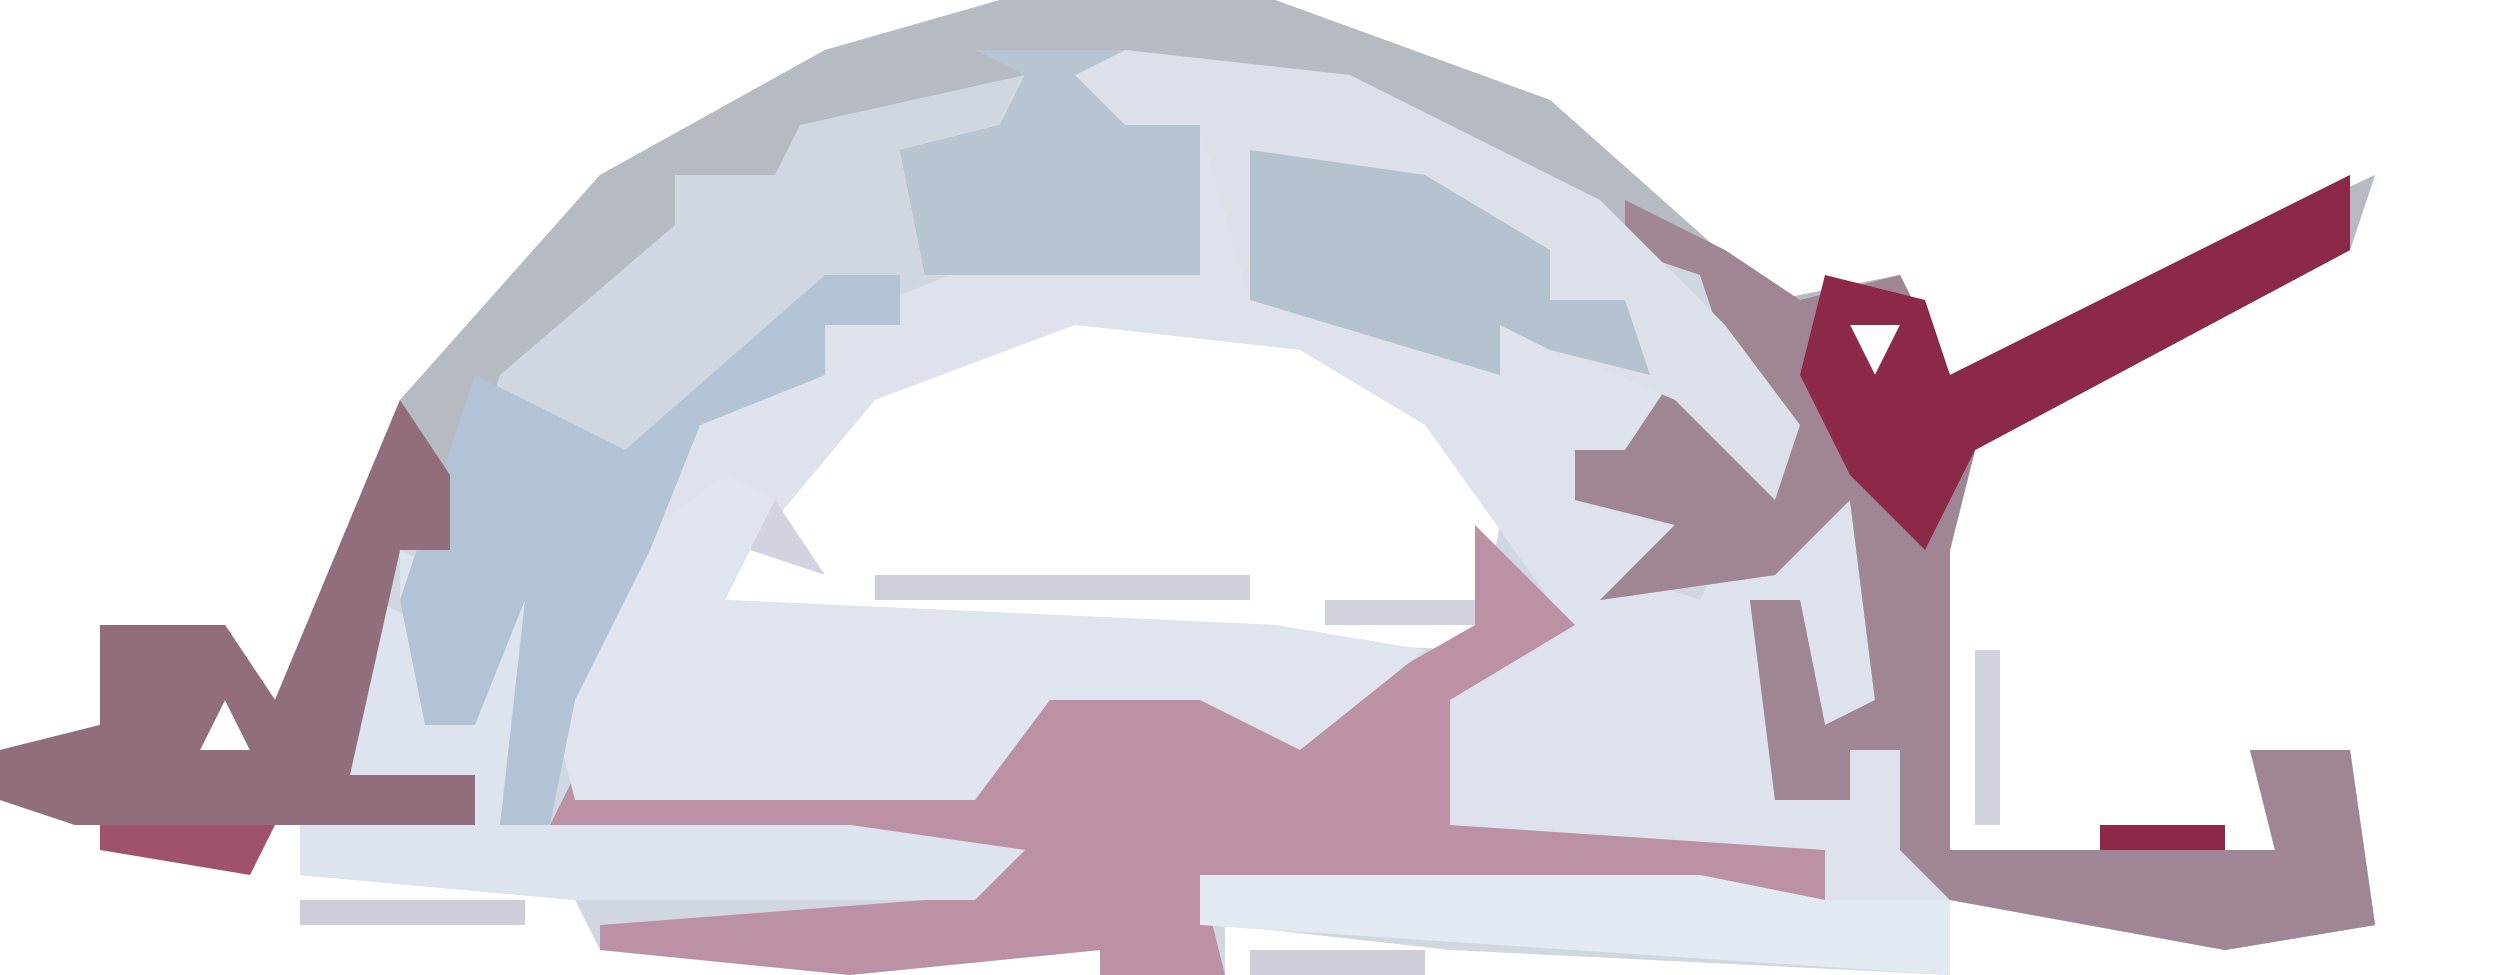
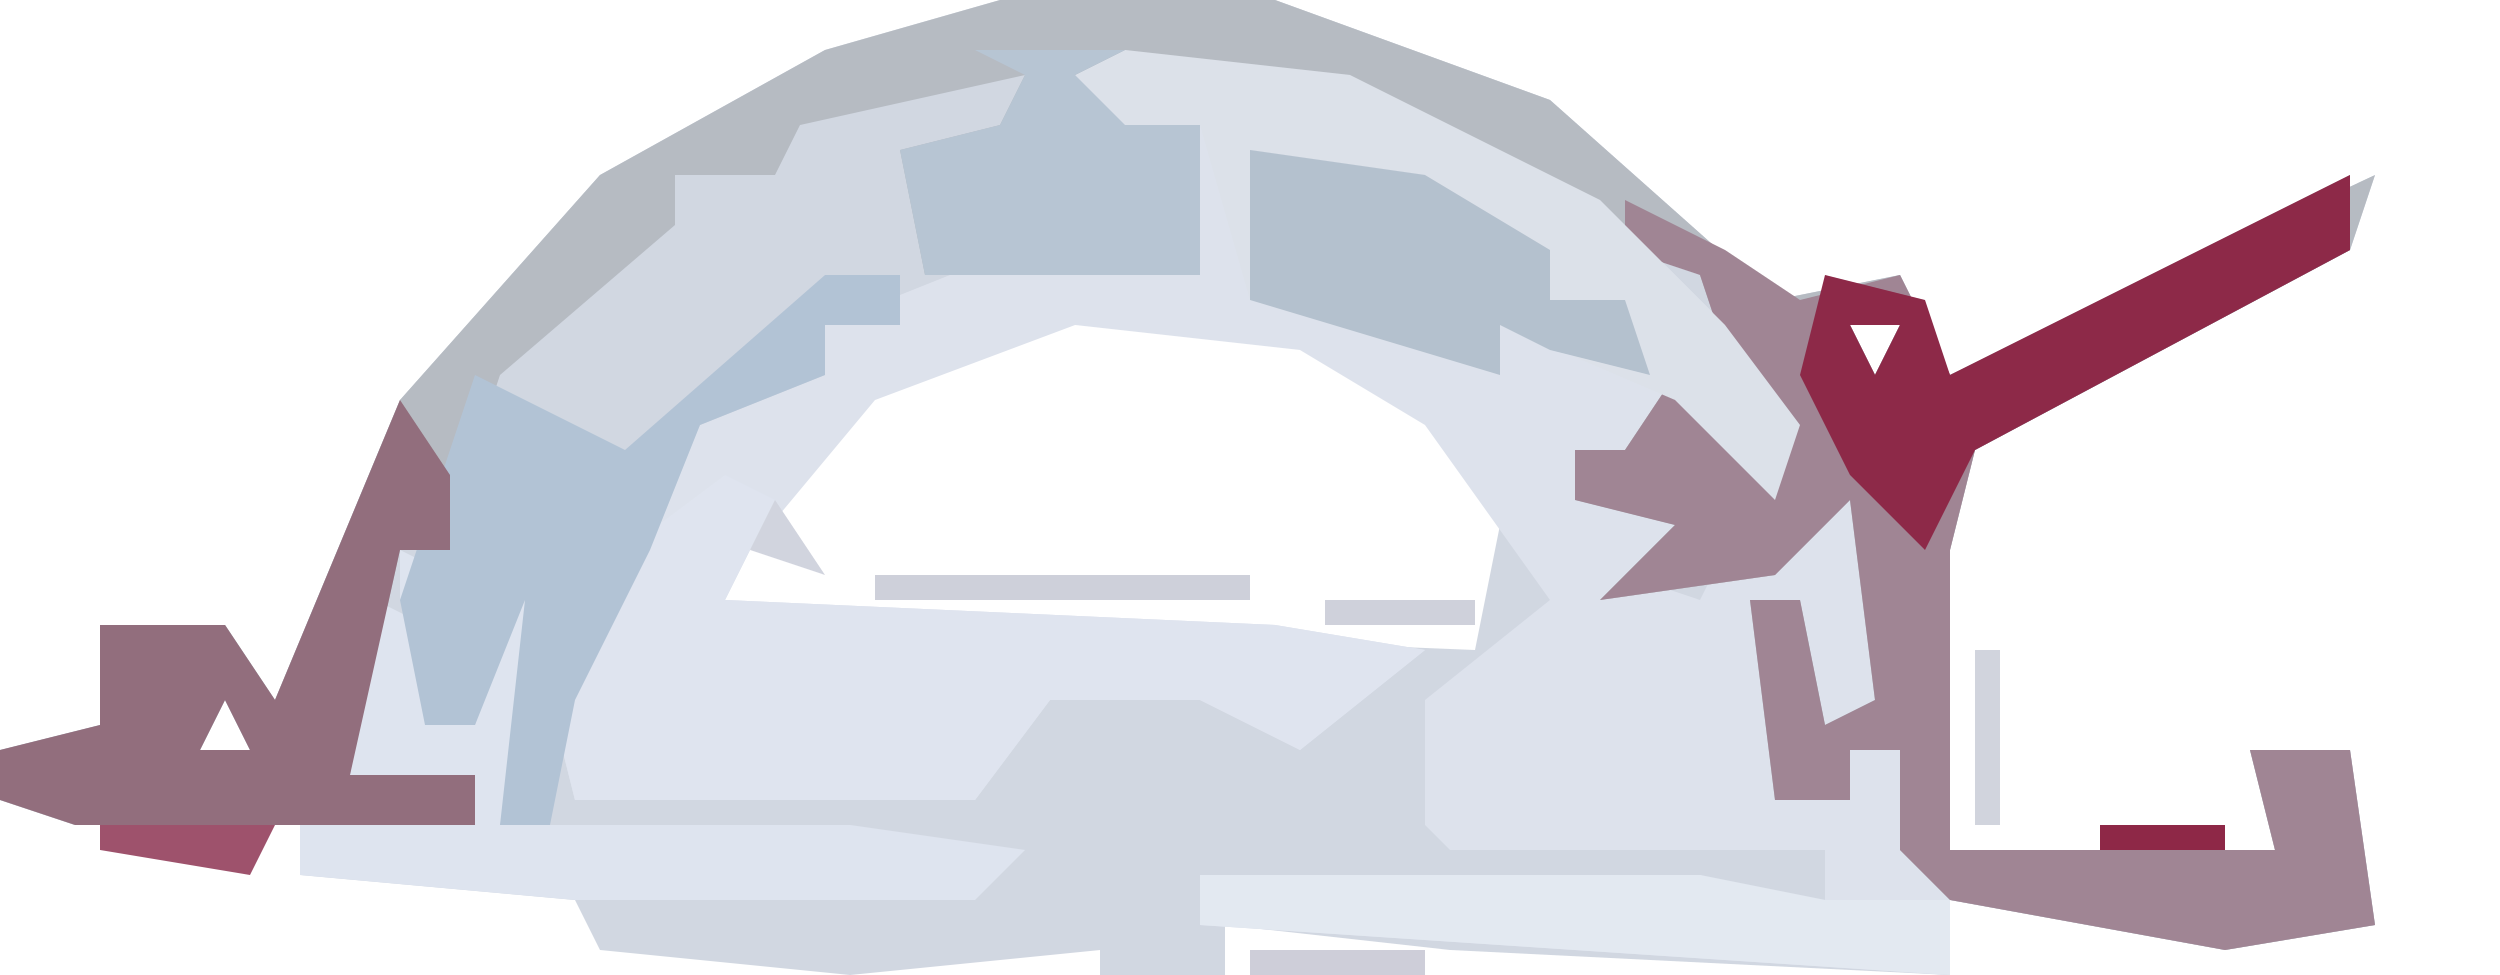
<svg xmlns="http://www.w3.org/2000/svg" version="1.1" width="100" height="39">
  <path d="M0,0 L11,0 L22,4 L31,12 L36,11 L38,15 L55,7 L54,10 L39,18 L38,22 L38,34 L51,34 L50,30 L54,30 L55,37 L49,38 L38,36 L38,39 L18,38 L9,37 L9,39 L4,39 L4,38 L-6,39 L-16,38 L-17,36 L-28,35 L-28,32 L-37,33 L-40,32 L-40,30 L-36,29 L-36,25 L-31,25 L-29,28 L-24,16 L-16,7 L-7,2 Z M3,12 L-5,15 L-11,22 L-11,24 L-6,25 L19,26 L20,21 L18,17 L12,13 Z M34,13 L35,15 L36,13 Z M35,19 Z M36,20 L37,22 Z M20,21 L21,23 Z M21,23 Z M-33,27 Z M-31,28 L-32,30 L-30,30 Z " fill="#D1D7E1" transform="translate(40,0)" />
  <path d="M0,0 L9,1 L19,6 L24,11 L27,15 L26,18 L22,14 L20,17 L18,16 L18,18 L23,18 L20,21 L23,22 L24,20 L26,21 L27,18 L29,18 L31,27 L28,27 L27,22 L25,22 L27,27 L26,30 L29,30 L29,28 L31,28 L33,33 L33,37 L3,35 L3,33 L23,33 L28,35 L28,32 L13,32 L12,31 L12,26 L17,22 L12,15 L7,12 L-2,11 L-10,14 L-15,20 L-16,22 L6,23 L12,24 L7,28 L3,26 L-3,26 L-6,30 L-22,30 L-23,26 L-17,15 L-12,13 L-12,11 L-7,9 L3,9 L3,3 L-1,4 L-2,1 Z " fill="#DDE2EC" transform="translate(45,2)" />
  <path d="M0,0 L11,0 L22,4 L31,12 L36,11 L38,15 L55,7 L54,10 L39,18 L38,22 L38,34 L51,34 L50,30 L54,30 L55,37 L49,38 L38,36 L36,34 L36,30 L34,30 L34,32 L31,32 L30,24 L32,24 L33,29 L35,28 L34,20 L31,23 L24,24 L27,21 L23,20 L23,18 L25,18 L27,15 L31,19 L29,14 L28,11 L24,9 L14,4 L3,3 L5,5 L8,5 L8,11 L-3,11 L-4,6 L0,5 L1,3 L-8,5 L-9,7 L-13,7 L-13,9 L-20,15 L-22,21 L-24,22 L-26,31 L-21,31 L-21,33 L-37,33 L-40,32 L-40,30 L-36,29 L-36,25 L-31,25 L-29,28 L-24,16 L-16,7 L-7,2 Z M34,13 L35,15 L36,13 Z M35,19 Z M36,20 L37,22 Z M-33,27 Z M-31,28 L-32,30 L-30,30 Z " fill="#B6BBC2" transform="translate(40,0)" />
  <path d="M0,0 L0,3 L-15,11 L-16,15 L-16,27 L-3,27 L-4,23 L0,23 L1,30 L-5,31 L-16,29 L-18,27 L-18,23 L-20,23 L-20,25 L-23,25 L-24,17 L-22,17 L-21,22 L-19,21 L-20,13 L-23,16 L-30,17 L-27,14 L-31,13 L-31,11 L-29,11 L-27,8 L-23,12 L-25,7 L-26,4 L-29,3 L-29,1 L-25,3 L-22,5 L-18,4 L-16,8 Z M-20,6 L-19,8 L-18,6 Z M-19,12 Z M-18,13 L-17,15 Z " fill="#A08594" transform="translate(94,7)" />
-   <path d="M0,0 L4,4 L-1,7 L-1,12 L14,13 L14,16 L9,15 L-11,14 L-10,18 L-15,18 L-15,17 L-25,18 L-35,17 L-35,16 L-22,15 L-20,14 L-37,12 L-36,10 L-20,11 L-18,7 L-17,6 L-11,6 L-7,8 L0,4 Z " fill="#BC90A5" transform="translate(59,21)" />
  <path d="M0,0 L2,1 L0,5 L22,6 L28,7 L23,11 L19,9 L13,9 L10,13 L-6,13 L-7,9 L-4,3 Z " fill="#DFE4EF" transform="translate(29,19)" />
  <path d="M0,0 L9,1 L19,6 L24,11 L27,15 L26,18 L22,14 L15,11 L15,13 L5,10 L3,3 L-1,4 L-2,1 Z " fill="#DCE1E9" transform="translate(45,2)" />
  <path d="M0,0 L2,1 L0,2 Z M5,1 L6,4 L4,11 L18,11 L25,12 L23,14 L7,14 L-4,13 L-4,10 L3,11 L3,9 L-2,9 L-1,2 L1,3 L1,7 L3,7 L4,3 L2,2 Z " fill="#DEE4EF" transform="translate(16,22)" />
  <path d="M0,0 L3,0 L3,2 L0,2 L0,4 L-5,6 L-7,11 L-10,17 L-11,22 L-13,22 L-12,13 L-14,18 L-16,18 L-17,13 L-14,4 L-8,7 Z " fill="#B2C3D5" transform="translate(33,11)" />
  <path d="M0,0 L2,3 L2,6 L0,6 L-2,15 L3,15 L3,17 L-13,17 L-16,16 L-16,14 L-12,13 L-12,9 L-7,9 L-5,12 Z M-9,11 Z M-7,12 L-8,14 L-6,14 Z " fill="#926E7D" transform="translate(16,16)" />
  <path d="M0,0 L7,1 L12,4 L12,6 L15,6 L16,9 L12,8 L10,7 L10,9 L0,6 L0,2 Z " fill="#B4C1CE" transform="translate(50,6)" />
  <path d="M0,0 L6,0 L4,1 L6,3 L9,3 L9,9 L-2,9 L-3,4 L1,3 L2,1 Z " fill="#B7C5D3" transform="translate(39,2)" />
  <path d="M0,0 L20,0 L25,1 L30,1 L30,4 L0,2 Z " fill="#E3E9F1" transform="translate(48,35)" />
  <path d="M0,0 L0,3 L-15,11 L-17,15 L-20,12 L-22,8 L-21,4 L-17,5 L-16,8 Z M-20,6 L-19,8 L-18,6 Z " fill="#8D2948" transform="translate(94,7)" />
  <path d="M0,0 L15,0 L15,1 L0,1 Z " fill="#CED0DA" transform="translate(35,23)" />
-   <path d="M0,0 L9,0 L9,1 L0,1 Z " fill="#CDCED9" transform="translate(12,36)" />
  <path d="M0,0 L7,0 L6,2 L0,1 Z " fill="#9E526C" transform="translate(4,33)" />
  <path d="M0,0 L7,0 L7,1 L0,1 Z " fill="#CECED9" transform="translate(50,38)" />
  <path d="M0,0 L1,0 L1,7 L0,7 Z " fill="#D1D4DD" transform="translate(79,26)" />
  <path d="M0,0 L6,0 L6,1 L0,1 Z " fill="#CFD1DB" transform="translate(53,24)" />
  <path d="M0,0 L5,0 L5,1 L0,1 Z " fill="#8E2847" transform="translate(84,33)" />
  <path d="M0,0 L2,3 L-1,2 Z " fill="#D1D4DE" transform="translate(31,20)" />
  <path d="M0,0 L3,1 Z " fill="#8E2847" transform="translate(91,38)" />
  <path d="M0,0 L3,1 Z " fill="#8E2847" transform="translate(91,28)" />
  <path d="M0,0 Z " fill="#D1D5DE" transform="translate(78,23)" />
  <path d="M0,0 Z " fill="#CFD1DB" transform="translate(11,23)" />
  <path d="M0,0 L3,1 Z " fill="#CFD1DB" transform="translate(48,14)" />
  <path d="M0,0 L3,1 Z " fill="#CDCDD8" transform="translate(39,14)" />
  <path d="M0,0 L3,1 Z " fill="#8E2847" transform="translate(73,9)" />
  <path d="M0,0 L2,1 Z " fill="#8E2847" transform="translate(87,38)" />
  <path d="M0,0 L2,1 Z " fill="#8E2847" transform="translate(1,33)" />
  <path d="M0,0 Z " fill="#8E2847" transform="translate(95,31)" />
  <path d="M0,0 L2,1 Z " fill="#8E2847" transform="translate(1,28)" />
  <path d="M0,0 Z " fill="#8E2847" transform="translate(3,26)" />
  <path d="M0,0 Z " fill="#D0D3DD" transform="translate(12,21)" />
  <path d="M0,0 Z " fill="#D0D3DD" transform="translate(57,18)" />
  <path d="M0,0 Z " fill="#D0D3DD" transform="translate(13,18)" />
  <path d="M0,0 L2,1 Z " fill="#8E2847" transform="translate(80,17)" />
  <path d="M0,0 L2,1 Z " fill="#D0D3DD" transform="translate(55,17)" />
  <path d="M0,0 L2,1 Z " fill="#8E2847" transform="translate(82,16)" />
  <path d="M0,0 L2,1 Z " fill="#D0D3DD" transform="translate(35,16)" />
  <path d="M0,0 L2,1 Z " fill="#8E2847" transform="translate(84,15)" />
  <path d="M0,0 L2,1 Z " fill="#CDCDD8" transform="translate(52,15)" />
  <path d="M0,0 L2,1 Z " fill="#D0D3DD" transform="translate(37,15)" />
  <path d="M0,0 L2,1 Z " fill="#8E2847" transform="translate(86,14)" />
  <path d="M0,0 Z " fill="#D0D3DD" transform="translate(16,13)" />
  <path d="M0,0 L2,1 Z " fill="#8E2847" transform="translate(88,13)" />
  <path d="M0,0 L2,1 Z " fill="#D4DAE2" transform="translate(44,13)" />
  <path d="M0,0 L2,1 Z " fill="#8E2847" transform="translate(90,12)" />
  <path d="M0,0 L2,1 Z " fill="#8E2847" transform="translate(92,11)" />
  <path d="M0,0 L2,1 Z " fill="#8E2847" transform="translate(82,11)" />
  <path d="M0,0 L2,1 Z " fill="#8E2847" transform="translate(84,10)" />
  <path d="M0,0 L2,1 Z " fill="#8E2847" transform="translate(86,9)" />
  <path d="M0,0 L2,1 Z " fill="#8E2847" transform="translate(88,8)" />
  <path d="M0,0 L2,1 Z " fill="#8E2847" transform="translate(90,7)" />
  <path d="M0,0 L2,1 Z " fill="#8E2847" transform="translate(92,6)" />
  <path d="M0,0 L2,1 Z " fill="#D0D3DD" transform="translate(63,4)" />
  <path d="M0,0 L2,1 Z " fill="#D0D3DD" transform="translate(55,0)" />
  <path d="M0,0 L2,1 Z " fill="#D0D3DD" transform="translate(33,0)" />
  <path d="M0,0 Z " fill="#8E2847" transform="translate(42,38)" />
  <path d="M0,0 Z " fill="#8E2847" transform="translate(39,38)" />
  <path d="M0,0 Z " fill="#CDCDD8" transform="translate(79,37)" />
  <path d="M0,0 Z " fill="#8E2847" transform="translate(3,34)" />
  <path d="M0,0 Z " fill="#8E2847" transform="translate(89,32)" />
  <path d="M0,0 Z " fill="#8E2847" transform="translate(10,26)" />
  <path d="M0,0 Z " fill="#8E2847" transform="translate(7,23)" />
  <path d="M0,0 Z " fill="#8E2847" transform="translate(5,23)" />
  <path d="M0,0 Z " fill="#CDCDD8" transform="translate(58,20)" />
  <path d="M0,0 Z " fill="#CDCDD8" transform="translate(32,19)" />
  <path d="M0,0 Z " fill="#8E2847" transform="translate(79,18)" />
  <path d="M0,0 Z " fill="#CDCDD8" transform="translate(33,18)" />
  <path d="M0,0 Z " fill="#CDCDD8" transform="translate(34,17)" />
  <path d="M0,0 Z " fill="#CDCDD8" transform="translate(14,17)" />
  <path d="M0,0 Z " fill="#CDCDD8" transform="translate(54,16)" />
  <path d="M0,0 Z " fill="#CDCDD8" transform="translate(15,15)" />
  <path d="M0,0 Z " fill="#8E2847" transform="translate(79,13)" />
  <path d="M0,0 Z " fill="#8E2847" transform="translate(81,12)" />
  <path d="M0,0 Z " fill="#CDCDD8" transform="translate(17,12)" />
  <path d="M0,0 Z " fill="#CDCDD8" transform="translate(71,11)" />
  <path d="M0,0 Z " fill="#CDCDD8" transform="translate(18,11)" />
  <path d="M0,0 Z " fill="#8E2847" transform="translate(94,10)" />
  <path d="M0,0 Z " fill="#8E2847" transform="translate(72,10)" />
  <path d="M0,0 Z " fill="#CDCDD8" transform="translate(70,10)" />
  <path d="M0,0 Z " fill="#CDCDD8" transform="translate(19,10)" />
  <path d="M0,0 Z " fill="#CDCDD8" transform="translate(69,9)" />
-   <path d="M0,0 Z " fill="#CDCDD8" transform="translate(20,9)" />
  <path d="M0,0 Z " fill="#8E2847" transform="translate(96,8)" />
  <path d="M0,0 Z " fill="#CDCDD8" transform="translate(68,8)" />
  <path d="M0,0 Z " fill="#CDCDD8" transform="translate(21,8)" />
  <path d="M0,0 Z " fill="#CDCDD8" transform="translate(67,7)" />
  <path d="M0,0 Z " fill="#CDCDD8" transform="translate(22,7)" />
  <path d="M0,0 Z " fill="#CDCDD8" transform="translate(66,6)" />
  <path d="M0,0 Z " fill="#CDCDD8" transform="translate(23,6)" />
  <path d="M0,0 Z " fill="#CDCDD8" transform="translate(65,5)" />
  <path d="M0,0 Z " fill="#D4DAE2" transform="translate(24,5)" />
  <path d="M0,0 Z " fill="#CDCDD8" transform="translate(26,4)" />
  <path d="M0,0 Z " fill="#CDCDD8" transform="translate(62,3)" />
  <path d="M0,0 Z " fill="#D4DAE2" transform="translate(27,3)" />
  <path d="M0,0 Z " fill="#CDCDD8" transform="translate(60,2)" />
  <path d="M0,0 Z " fill="#CDCDD8" transform="translate(29,2)" />
  <path d="M0,0 Z " fill="#CDCDD8" transform="translate(58,1)" />
  <path d="M0,0 Z " fill="#CDCDD8" transform="translate(31,1)" />
</svg>